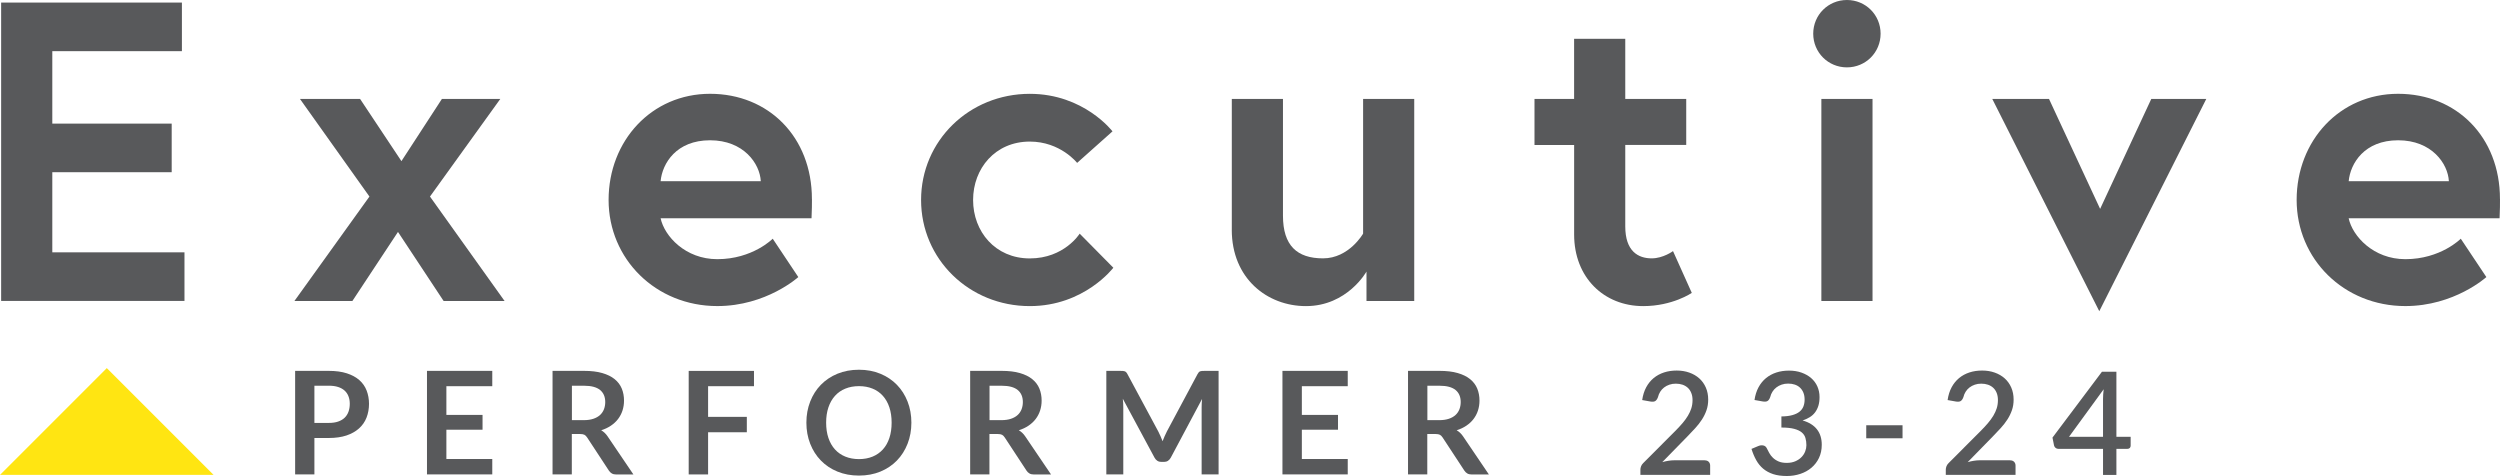
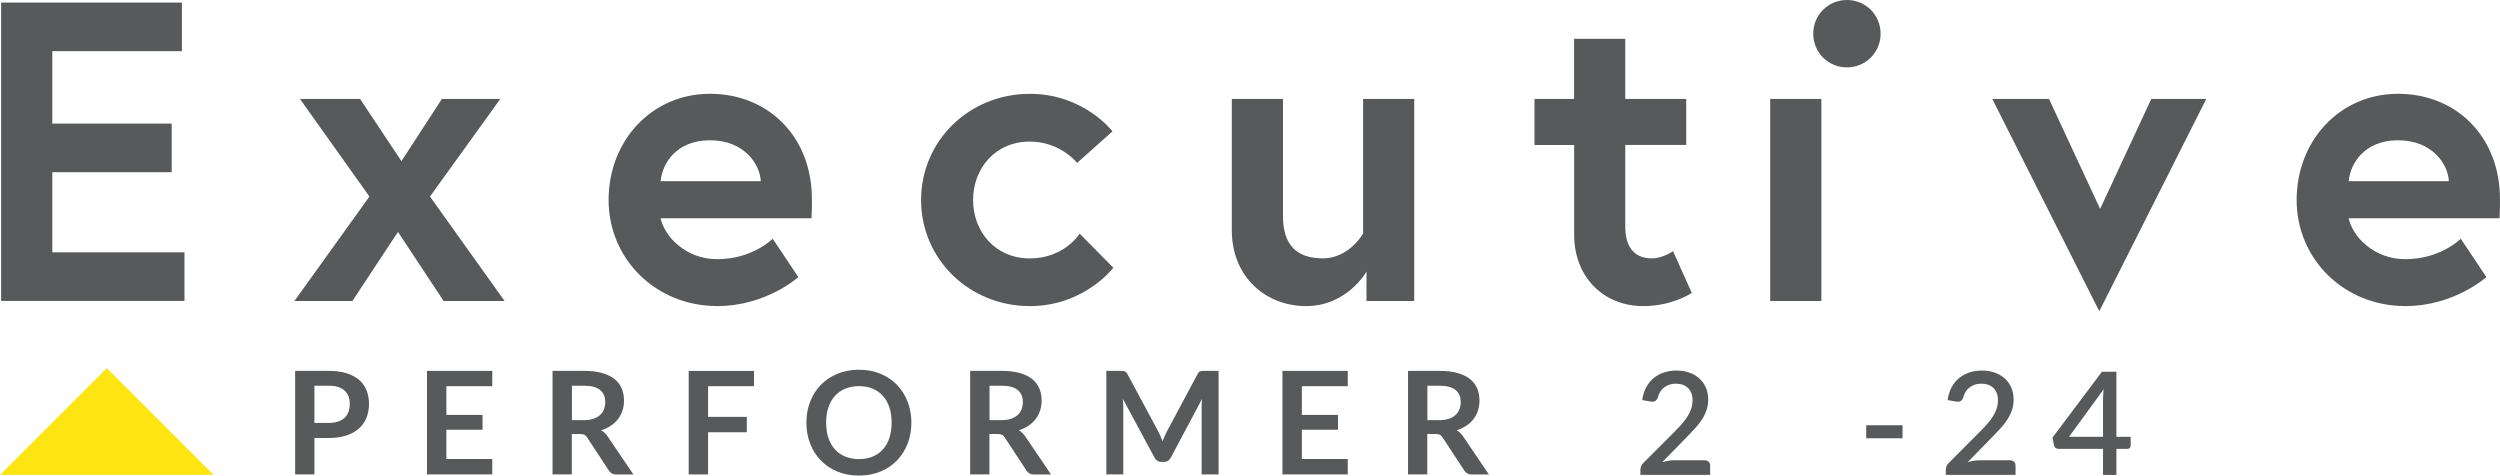
<svg xmlns="http://www.w3.org/2000/svg" id="Layer_1" viewBox="0 0 768.12 146.26">
  <path d="M16.07,37.98h36.68v14.93H16.07v24.62h40.61v14.93H.35V.79h55.54v14.93H16.07v22.27Z" fill="#58595b" />
  <path d="M92.16,30.39h18.47l12.71,19.12,12.44-19.12h17.94l-21.61,30,22.92,32.09h-18.73l-14.02-21.22-14.01,21.22h-17.81l23.05-32.09-21.35-30Z" fill="#58595b" />
  <path d="M249.47,61.17c0,1.18,0,3.54-.13,5.89h-46.37c1.18,5.5,7.6,12.57,17.42,12.57,10.87,0,17.03-6.29,17.03-6.29l7.86,11.79s-9.82,8.91-24.89,8.91c-18.86,0-33.4-14.41-33.4-32.61s13.23-32.61,31.17-32.61,31.3,13.23,31.3,32.35ZM233.75,55.67c-.27-5.37-5.24-12.57-15.59-12.57s-14.67,7.07-15.19,12.57h30.78Z" fill="#58595b" />
  <path d="M331.72,71.78l10.35,10.48s-8.91,11.79-25.67,11.79c-18.6,0-33.4-14.41-33.4-32.61s14.8-32.61,33.4-32.61c16.64,0,25.41,11.53,25.41,11.53l-10.87,9.69s-5.11-6.55-14.54-6.55c-10.61,0-17.42,8.25-17.42,17.95s6.81,17.95,17.42,17.95,15.32-7.6,15.32-7.6Z" fill="#58595b" />
  <path d="M378.47,70.6V30.39h15.72v35.89c0,9.17,4.32,13.1,12.31,13.1s12.31-7.6,12.31-7.6V30.39h15.71v62.09h-14.67v-9.04s-5.89,10.61-18.6,10.61c-11.92,0-22.79-8.51-22.79-23.45Z" fill="#58595b" />
  <path d="M471.46,30.39h12.18V11.92h15.72v18.47h18.73v14.15h-18.73v25.02c0,7.6,3.93,9.82,8.12,9.82,3.54,0,6.55-2.23,6.55-2.23l5.77,12.84s-5.89,4.06-14.93,4.06c-12.05,0-21.22-8.77-21.22-22v-27.5h-12.18v-14.15Z" fill="#58595b" />
-   <path d="M567.47,0C573.23,0,577.81,4.59,577.81,10.35s-4.59,10.35-10.35,10.35-10.35-4.59-10.35-10.35S561.7,0,567.47,0ZM559.61,30.39h15.72v62.09h-15.72V30.39Z" fill="#58595b" />
+   <path d="M567.47,0C573.23,0,577.81,4.59,577.81,10.35s-4.59,10.35-10.35,10.35-10.35-4.59-10.35-10.35S561.7,0,567.47,0ZM559.61,30.39v62.09h-15.72V30.39Z" fill="#58595b" />
  <path d="M629.55,30.39l15.71,33.79,15.72-33.79h16.9l-32.88,65.23-32.88-65.23h17.42Z" fill="#58595b" />
  <path d="M768.12,61.17c0,1.18,0,3.54-.13,5.89h-46.37c1.18,5.5,7.6,12.57,17.42,12.57,10.87,0,17.03-6.29,17.03-6.29l7.86,11.79s-9.82,8.91-24.89,8.91c-18.86,0-33.4-14.41-33.4-32.61s13.23-32.61,31.17-32.61,31.3,13.23,31.3,32.35ZM752.41,55.67c-.27-5.37-5.24-12.57-15.59-12.57s-14.67,7.07-15.19,12.57h30.78Z" fill="#58595b" />
  <polygon points="65.63 145.91 32.81 113.1 0 145.91 65.63 145.91" fill="#ffe512" />
  <rect x="502.14" y="113.35" width="187.11" height="32.91" fill="none" />
  <path d="M523.79,141.44c.51,0,.92.15,1.21.45.29.3.44.69.44,1.15v2.86h-21.43v-1.61c0-.32.07-.66.2-1.01.13-.35.34-.67.64-.97l9.86-9.88c.84-.84,1.58-1.64,2.23-2.4.65-.76,1.21-1.53,1.67-2.29.46-.76.81-1.54,1.06-2.32.24-.79.36-1.61.36-2.48s-.13-1.57-.39-2.21c-.26-.64-.61-1.17-1.06-1.58s-.98-.73-1.61-.95c-.62-.21-1.31-.32-2.06-.32s-1.38.1-1.99.31c-.61.21-1.15.49-1.63.86s-.87.8-1.19,1.31c-.32.51-.55,1.06-.69,1.66-.22.6-.5,1-.85,1.21-.34.21-.85.25-1.51.13l-2.49-.44c.22-1.5.63-2.81,1.24-3.94.61-1.13,1.38-2.07,2.3-2.83.92-.75,1.98-1.33,3.18-1.72s2.49-.58,3.88-.58,2.7.21,3.88.63c1.18.42,2.2,1.01,3.06,1.78.86.77,1.53,1.71,2.01,2.8.48,1.1.73,2.34.73,3.72,0,1.17-.17,2.26-.52,3.26s-.81,1.95-1.4,2.86c-.59.91-1.27,1.79-2.06,2.65s-1.61,1.73-2.47,2.61l-7.66,7.83c.63-.18,1.27-.32,1.9-.42s1.24-.15,1.81-.15h9.31Z" fill="#58595b" />
-   <path d="M539.06,122.94c.22-1.5.63-2.81,1.24-3.94.61-1.13,1.38-2.07,2.3-2.83.92-.75,1.98-1.33,3.18-1.72,1.2-.39,2.49-.58,3.88-.58s2.69.2,3.84.61,2.14.96,2.97,1.68c.83.72,1.47,1.58,1.91,2.57s.67,2.09.67,3.28c0,1.01-.12,1.9-.36,2.67-.24.77-.59,1.45-1.03,2.04-.45.59-.99,1.08-1.64,1.47-.65.4-1.37.73-2.18.99,1.97.57,3.44,1.48,4.42,2.74.98,1.25,1.47,2.83,1.47,4.72,0,1.53-.29,2.88-.86,4.07-.57,1.19-1.35,2.19-2.32,3.01s-2.11,1.45-3.41,1.88c-1.3.43-2.67.65-4.12.65-1.63,0-3.04-.19-4.22-.58-1.19-.39-2.21-.95-3.07-1.67-.86-.73-1.57-1.6-2.14-2.63-.57-1.03-1.06-2.18-1.45-3.45l2.05-.86c.54-.23,1.06-.3,1.55-.2s.85.37,1.07.81c.23.47.5.97.79,1.51.29.54.67,1.03,1.13,1.47s1.03.82,1.72,1.12c.68.3,1.52.45,2.52.45s1.9-.17,2.65-.5c.75-.33,1.39-.75,1.89-1.28.51-.52.88-1.1,1.13-1.75.25-.64.37-1.28.37-1.91,0-.79-.1-1.52-.29-2.19s-.56-1.24-1.11-1.71c-.55-.47-1.33-.84-2.33-1.11-1-.27-2.32-.41-3.95-.41v-3.41c1.33-.01,2.46-.15,3.38-.41.92-.26,1.65-.61,2.2-1.06.55-.45.95-.99,1.19-1.62s.36-1.32.36-2.07c0-.81-.12-1.52-.37-2.13-.25-.62-.6-1.13-1.04-1.55s-.98-.73-1.59-.94c-.62-.21-1.3-.31-2.05-.31s-1.38.1-1.99.31c-.61.21-1.15.49-1.63.86-.48.37-.88.8-1.2,1.31-.32.51-.56,1.06-.7,1.66-.21.6-.48,1-.83,1.21-.34.21-.85.25-1.51.13l-2.49-.44Z" fill="#58595b" />
  <path d="M573.4,130.66h11.15v4h-11.15v-4Z" fill="#58595b" />
  <path d="M617.62,141.44c.51,0,.92.15,1.21.45.29.3.44.69.44,1.15v2.86h-21.43v-1.61c0-.32.07-.66.2-1.01.13-.35.34-.67.64-.97l9.86-9.88c.84-.84,1.58-1.64,2.23-2.4.65-.76,1.21-1.53,1.67-2.29.46-.76.81-1.54,1.06-2.32.24-.79.36-1.61.36-2.48s-.13-1.57-.38-2.21c-.26-.64-.61-1.17-1.06-1.58-.45-.42-.98-.73-1.61-.95-.62-.21-1.31-.32-2.06-.32s-1.38.1-1.99.31c-.61.21-1.15.49-1.63.86s-.87.8-1.19,1.31-.55,1.06-.69,1.66c-.22.6-.5,1-.85,1.21-.34.21-.85.25-1.51.13l-2.49-.44c.22-1.5.63-2.81,1.24-3.94.61-1.13,1.38-2.07,2.3-2.83.92-.75,1.98-1.33,3.18-1.72s2.49-.58,3.88-.58,2.7.21,3.88.63,2.2,1.01,3.06,1.78c.86.77,1.53,1.71,2.01,2.8.48,1.1.73,2.34.73,3.72,0,1.17-.17,2.26-.52,3.26s-.81,1.95-1.4,2.86c-.59.91-1.27,1.79-2.06,2.65s-1.61,1.73-2.47,2.61l-7.66,7.83c.63-.18,1.26-.32,1.9-.42.64-.1,1.24-.15,1.81-.15h9.31Z" fill="#58595b" />
  <path d="M654.64,134.21v2.73c0,.26-.08.49-.25.68-.17.19-.42.29-.76.29h-3.37v8.01h-4.11v-8.01h-13.71c-.34,0-.63-.1-.87-.3-.24-.2-.4-.44-.47-.74l-.48-2.42,15.2-20.24h4.44v20h4.38ZM646.15,134.21v-11.57c0-.92.07-1.94.2-3.04l-10.65,14.61h10.45Z" fill="#58595b" />
  <rect x="87.28" y="113.07" width="378.34" height="32.91" fill="none" />
  <path d="M96.6,134.56v11.2h-5.92v-31.81h10.36c2.13,0,3.97.25,5.52.75,1.55.5,2.84,1.2,3.85,2.09,1.01.89,1.76,1.96,2.24,3.21.48,1.25.73,2.61.73,4.09s-.26,2.95-.77,4.24-1.28,2.39-2.31,3.31c-1.03.92-2.31,1.64-3.85,2.16-1.54.51-3.34.77-5.41.77h-4.44ZM96.6,129.94h4.44c1.09,0,2.03-.13,2.84-.41s1.47-.66,2-1.17c.53-.51.92-1.12,1.19-1.85.26-.73.4-1.54.4-2.43s-.13-1.62-.4-2.31c-.26-.69-.66-1.28-1.19-1.76-.53-.48-1.19-.85-2-1.11s-1.75-.39-2.84-.39h-4.44v11.42Z" fill="#58595b" />
  <path d="M151.25,113.95v4.71h-14.1v8.82h11.11v4.55h-11.11v9h14.1v4.73h-20.06v-31.81h20.06Z" fill="#58595b" />
  <path d="M175.69,133.33v12.43h-5.92v-31.81h9.7c2.17,0,4.03.22,5.58.67,1.55.45,2.82,1.07,3.81,1.88s1.72,1.77,2.18,2.89.69,2.36.69,3.71c0,1.07-.16,2.08-.47,3.04s-.77,1.82-1.36,2.6c-.59.78-1.33,1.46-2.2,2.05-.87.59-1.87,1.06-2.98,1.41.75.43,1.39,1.03,1.94,1.83l7.96,11.75h-5.32c-.51,0-.95-.1-1.31-.31-.36-.21-.66-.5-.91-.88l-6.69-10.19c-.25-.38-.52-.65-.82-.81-.3-.16-.75-.24-1.33-.24h-2.53ZM175.69,129.09h3.7c1.11,0,2.09-.14,2.92-.42.83-.28,1.51-.66,2.05-1.16.54-.49.93-1.07,1.2-1.75.26-.67.4-1.42.4-2.22,0-1.61-.53-2.85-1.59-3.72-1.06-.86-2.69-1.3-4.87-1.3h-3.78v10.56Z" fill="#58595b" />
  <path d="M231.66,113.95v4.71h-14.1v9.42h11.9v4.73h-11.9v12.96h-5.96v-31.81h20.06Z" fill="#58595b" />
  <path d="M280.02,129.86c0,2.33-.39,4.49-1.17,6.48s-1.87,3.71-3.28,5.16c-1.41,1.45-3.1,2.58-5.08,3.4-1.98.81-4.17,1.22-6.58,1.22s-4.6-.41-6.59-1.22c-1.99-.81-3.69-1.95-5.1-3.4-1.42-1.45-2.51-3.17-3.29-5.16s-1.17-4.15-1.17-6.48.39-4.49,1.17-6.48,1.87-3.71,3.29-5.16,3.12-2.58,5.1-3.4c1.99-.81,4.18-1.22,6.59-1.22s4.6.41,6.58,1.23c1.98.82,3.67,1.95,5.08,3.4,1.41,1.45,2.5,3.16,3.28,5.15s1.17,4.15,1.17,6.48ZM273.95,129.86c0-1.75-.23-3.31-.69-4.7-.46-1.39-1.13-2.56-1.99-3.53s-1.92-1.71-3.16-2.22c-1.24-.51-2.64-.77-4.19-.77s-2.96.26-4.2.77c-1.25.51-2.31,1.25-3.18,2.22-.87.97-1.54,2.14-2.01,3.53-.47,1.39-.7,2.95-.7,4.7s.23,3.31.7,4.7c.47,1.39,1.14,2.56,2.01,3.52.87.96,1.93,1.7,3.18,2.21,1.25.51,2.65.77,4.2.77s2.95-.26,4.19-.77c1.24-.51,2.29-1.25,3.16-2.21.87-.96,1.53-2.13,1.99-3.52s.69-2.95.69-4.7Z" fill="#58595b" />
  <path d="M304,133.33v12.43h-5.92v-31.81h9.7c2.17,0,4.03.22,5.58.67,1.55.45,2.82,1.07,3.81,1.88s1.72,1.77,2.18,2.89.69,2.36.69,3.71c0,1.07-.16,2.08-.47,3.04s-.77,1.82-1.36,2.6c-.59.78-1.33,1.46-2.2,2.05-.87.59-1.87,1.06-2.98,1.41.75.43,1.39,1.03,1.94,1.83l7.96,11.75h-5.32c-.51,0-.95-.1-1.31-.31-.36-.21-.66-.5-.91-.88l-6.69-10.19c-.25-.38-.52-.65-.82-.81-.3-.16-.75-.24-1.33-.24h-2.53ZM304,129.09h3.7c1.11,0,2.09-.14,2.92-.42.83-.28,1.51-.66,2.05-1.16.54-.49.93-1.07,1.2-1.75.26-.67.4-1.42.4-2.22,0-1.61-.53-2.85-1.59-3.72-1.06-.86-2.69-1.3-4.87-1.3h-3.78v10.56Z" fill="#58595b" />
  <path d="M356.57,134.03c.21.51.42,1.02.63,1.53.21-.53.42-1.05.64-1.56.22-.51.46-1,.7-1.47l9.42-17.62c.12-.22.24-.4.36-.53.12-.13.26-.23.42-.29s.33-.1.52-.11.42-.02.68-.02h4.47v31.81h-5.21v-20.55c0-.38.01-.8.03-1.25.02-.46.05-.92.1-1.39l-9.61,18.04c-.22.41-.51.73-.86.96-.35.23-.76.34-1.23.34h-.81c-.47,0-.88-.11-1.23-.34-.35-.23-.64-.55-.86-.96l-9.75-18.11c.06.48.1.96.12,1.42.02.46.03.89.03,1.29v20.55h-5.21v-31.81h4.47c.26,0,.49,0,.68.02.19.01.36.05.52.11s.3.15.43.29c.13.13.26.31.37.53l9.5,17.67c.25.47.48.96.69,1.46Z" fill="#58595b" />
  <path d="M414.09,113.95v4.71h-14.1v8.82h11.11v4.55h-11.11v9h14.1v4.73h-20.06v-31.81h20.06Z" fill="#58595b" />
  <path d="M438.53,133.33v12.43h-5.92v-31.81h9.7c2.17,0,4.03.22,5.58.67,1.55.45,2.82,1.07,3.81,1.88s1.72,1.77,2.18,2.89.69,2.36.69,3.71c0,1.07-.16,2.08-.47,3.04s-.77,1.82-1.36,2.6c-.59.78-1.33,1.46-2.2,2.05-.87.59-1.87,1.06-2.98,1.41.75.43,1.39,1.03,1.94,1.83l7.96,11.75h-5.32c-.51,0-.95-.1-1.31-.31-.36-.21-.66-.5-.91-.88l-6.69-10.19c-.25-.38-.52-.65-.82-.81-.3-.16-.75-.24-1.33-.24h-2.53ZM438.53,129.09h3.7c1.11,0,2.09-.14,2.92-.42.83-.28,1.51-.66,2.05-1.16.54-.49.93-1.07,1.2-1.75.26-.67.4-1.42.4-2.22,0-1.61-.53-2.85-1.59-3.72-1.06-.86-2.69-1.3-4.87-1.3h-3.78v10.56Z" fill="#58595b" />
</svg>